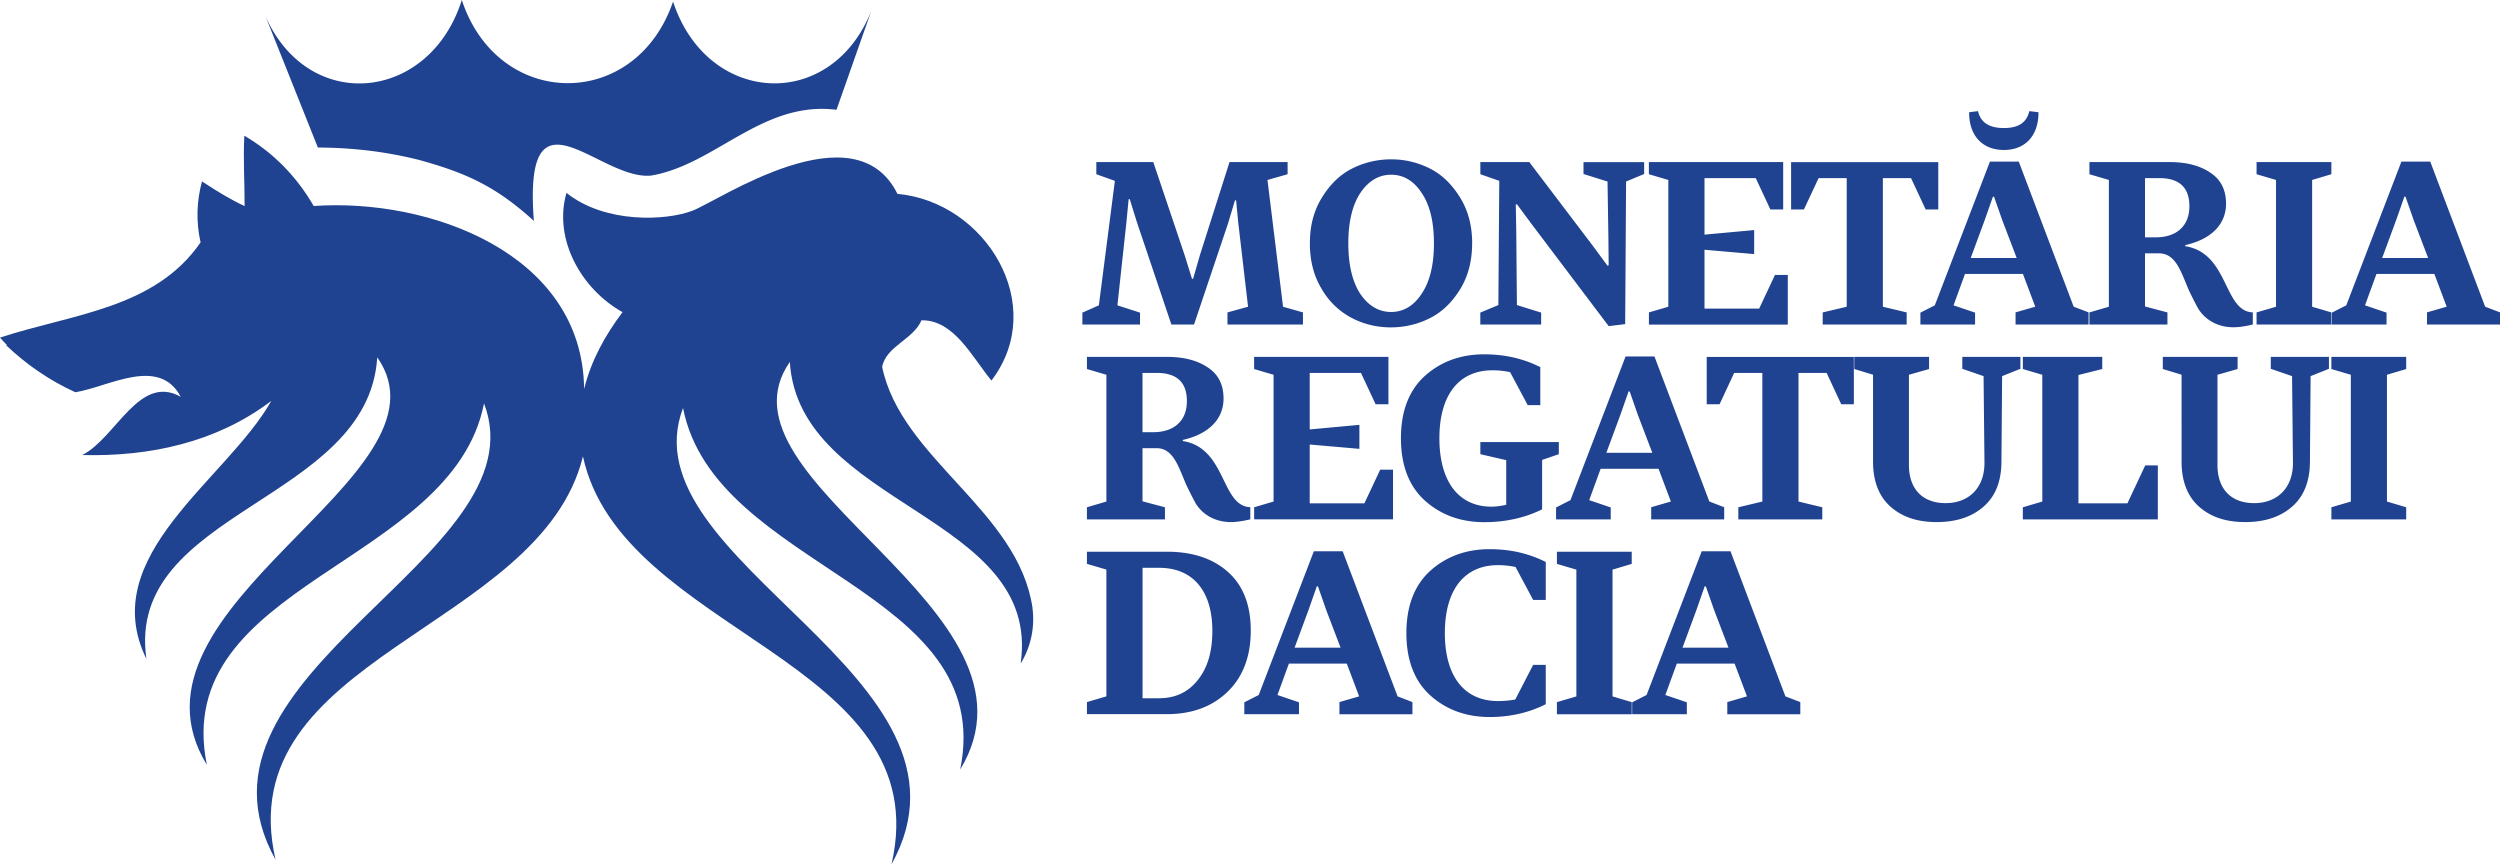
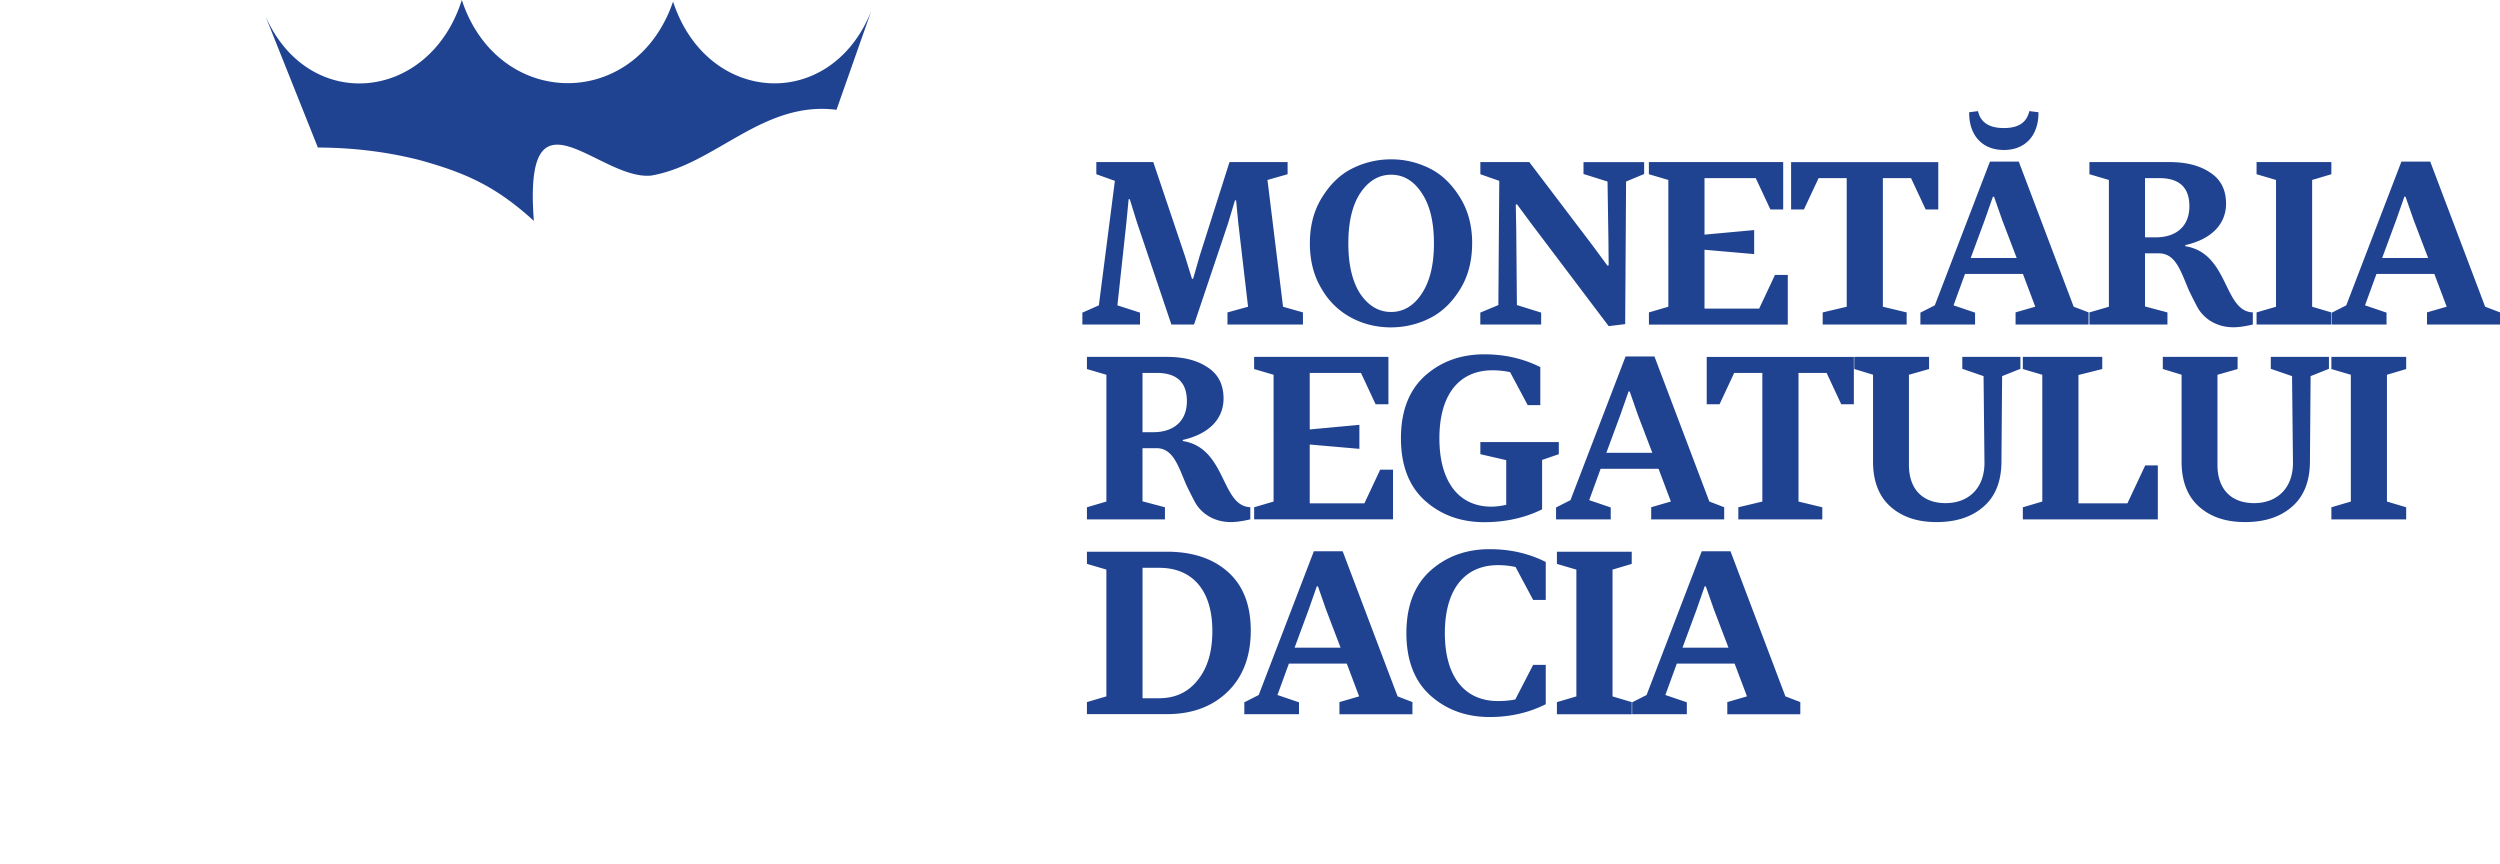
<svg xmlns="http://www.w3.org/2000/svg" id="Vrstva_2" data-name="Vrstva 2" viewBox="0 0 553.74 191.44">
  <defs>
    <style>.cls-1{fill:#204391}</style>
  </defs>
  <g id="Layer_1" data-name="Layer 1">
    <path class="cls-1" d="m274.3 49.69-.51-5.32h-.25l-1.52 5.07-7.55 22.45h-5.01l-7.65-22.7-1.57-5.07h-.25l-.51 5.27-1.98 18.24 5.01 1.62v2.64h-12.77v-2.64l3.65-1.62 3.55-27.57-4.11-1.47V35.9h12.62l7 20.78 1.57 5.07h.25l1.47-5.12 6.59-20.73h12.87v2.69l-4.46 1.27 3.45 28.08 4.41 1.26v2.69h-16.72V69.2l4.56-1.26-2.13-18.25Zm51.77 4.21c0 3.85-.86 7.25-2.64 10.14-1.78 2.89-3.95 5.02-6.64 6.39-7.96 4.11-19.05 2.23-24.02-6.39-1.77-2.89-2.64-6.28-2.64-10.14s.86-7.2 2.64-10.09c1.77-2.89 3.95-5.07 6.64-6.44 2.69-1.37 5.63-2.08 8.72-2.08s5.98.71 8.67 2.08c2.69 1.37 4.86 3.55 6.64 6.44 1.77 2.89 2.64 6.24 2.64 10.09Zm-8.46 0c0-4.81-.91-8.52-2.74-11.2-1.77-2.69-4.06-4-6.74-4s-4.97 1.32-6.79 4c-1.77 2.64-2.69 6.39-2.69 11.2s.91 8.56 2.69 11.25c1.82 2.64 4.11 3.95 6.79 3.95s4.97-1.32 6.74-4c1.82-2.69 2.74-6.39 2.74-11.2Zm14.48-13.84-4.2-1.47V35.9h10.84l14.04 18.5 3.29 4.46.25-.1-.05-5.52-.2-13.03-5.32-1.67v-2.63h13.43v2.63l-4 1.67-.2 31.58-3.65.45-17.03-22.55-3.3-4.46-.25.1.1 5.57.15 16.67 5.37 1.67v2.64h-13.48v-2.64l4-1.67.2-27.52Zm33.13 29.14 4.31-1.26V39.86l-4.31-1.27V35.9h29.75v10.49h-2.84l-3.24-6.94h-11.35v12.52l11-1.01v5.32l-11-.96v13.03h12.11l3.5-7.45h2.84v11h-30.76v-2.69Zm64.1-33.29V46.4h-2.79l-3.24-6.94h-6.24v28.48l5.27 1.26v2.69h-18.6V69.2l5.32-1.26V39.46h-6.23l-3.25 6.94h-2.84V35.91h32.59Zm5.91 24.78-2.53 6.94 4.77 1.62v2.64h-12.11v-2.64l3.19-1.62 12.21-31.83h6.39l12.16 32.13 3.3 1.26v2.69h-16.17v-2.69l4.36-1.26-2.73-7.25h-12.82Zm2.89-36.08c.56 2.48 2.43 3.75 5.73 3.75s5.07-1.27 5.63-3.75l2.03.25c.05 5.07-2.84 8.36-7.65 8.36s-7.75-3.24-7.7-8.36l1.98-.25Zm8.57 32.54-3.19-8.36-1.83-5.22h-.25l-1.83 5.22-3.09 8.36h10.19Zm28.42 10.73 4.97 1.32v2.69H462.8V69.2l4.31-1.26V39.86l-4.31-1.27V35.9h17.74c3.7 0 6.69.76 9.02 2.33 2.33 1.52 3.5 3.8 3.5 6.89 0 4.66-3.4 7.91-9.02 9.17v.25c9.68 1.52 8.41 14.44 14.95 14.65v2.69c-1.72.41-3.14.61-4.31.61-3.65 0-6.44-1.83-7.86-4.26-.66-1.22-1.32-2.53-1.98-3.9-1.77-4.11-2.89-8.21-6.64-8.21h-3.09v11.76Zm2.38-15.31c4.51 0 7.45-2.43 7.45-6.89 0-4.16-2.23-6.23-6.69-6.23h-3.14v13.12h2.38Zm26.64-12.71-4.31-1.27V35.9h16.57v2.69l-4.26 1.27v28.08l4.26 1.26v2.69h-16.57V69.2l4.31-1.26V39.86Zm22.24 20.83-2.53 6.94 4.77 1.62v2.64H516.5v-2.64l3.19-1.62L531.9 35.8h6.39l12.16 32.13 3.29 1.26v2.69h-16.17v-2.69l4.36-1.26-2.73-7.25h-12.82Zm11.45-3.55-3.19-8.36-1.82-5.22h-.25l-1.83 5.22-3.09 8.36h10.19Zm-284.76 53.9 4.97 1.32v2.69h-17.28v-2.69l4.31-1.27V83.01l-4.31-1.27v-2.69h17.74c3.7 0 6.69.76 9.02 2.33 2.33 1.52 3.5 3.8 3.5 6.89 0 4.66-3.4 7.91-9.02 9.17v.25c9.68 1.52 8.41 14.44 14.95 14.65v2.69c-1.72.41-3.14.61-4.31.61-3.65 0-6.44-1.82-7.86-4.26-.66-1.22-1.32-2.53-1.98-3.9-1.77-4.1-2.89-8.21-6.64-8.21h-3.09v11.76Zm2.38-15.31c4.51 0 7.45-2.43 7.45-6.89 0-4.16-2.23-6.24-6.69-6.24h-3.14v13.13h2.38Zm22.34 16.63 4.31-1.27V83.01l-4.31-1.27v-2.69h29.75v10.49h-2.84l-3.24-6.94H290.1v12.52l11-1.02v5.32l-11-.96v13.02h12.11l3.5-7.45h2.84v11h-30.76v-2.69Zm55.84-.56v-9.88l-5.73-1.32v-2.69h17.38v2.69l-3.7 1.27v10.95c-3.8 1.87-8.06 2.84-12.82 2.84-5.22 0-9.63-1.62-13.18-4.81-3.5-3.19-5.27-7.8-5.27-13.78s1.77-10.59 5.27-13.78c3.55-3.19 7.95-4.81 13.18-4.81 4.56 0 8.72.96 12.42 2.84v8.41h-2.79l-3.9-7.3a18.31 18.31 0 0 0-3.9-.41c-7.45 0-11.76 5.47-11.76 15.05s4.26 15.15 11.51 15.15c1.06 0 2.13-.15 3.29-.41Zm20.91-7.96-2.53 6.94 4.77 1.62v2.64h-12.11v-2.64l3.19-1.62 12.21-31.83h6.39l12.16 32.13 3.29 1.27v2.69h-16.17v-2.69l4.36-1.27-2.73-7.25h-12.82Zm11.45-3.55-3.19-8.36-1.82-5.22h-.25l-1.83 5.22-3.09 8.36h10.19Zm44.64-21.23v10.49h-2.79l-3.24-6.94h-6.23v28.48l5.27 1.27v2.69h-18.6v-2.69l5.32-1.27V82.61h-6.24l-3.24 6.94h-2.84V79.06h32.59Zm.09 2.68v-2.69h16.57v2.69l-4.46 1.27v19.97c0 5.42 3.09 8.46 8.11 8.46 5.27 0 8.67-3.5 8.62-9.02l-.2-19.11-4.71-1.62v-2.64h12.87v2.64l-4.05 1.62-.15 19.11c-.05 4.36-1.42 7.65-4.06 9.88-2.58 2.23-6.03 3.34-10.29 3.34s-7.6-1.11-10.19-3.39c-2.58-2.28-3.9-5.62-3.9-9.99V83l-4.16-1.27Zm37.34 30.62 4.31-1.27V83.01l-4.31-1.27v-2.69h17.59v2.69l-5.27 1.32v28.43h10.84l3.95-8.41h2.79v11.96h-29.9v-2.69Zm31-30.62v-2.69h16.57v2.69l-4.46 1.27v19.97c0 5.42 3.09 8.46 8.11 8.46 5.27 0 8.67-3.5 8.61-9.02l-.2-19.11-4.71-1.62v-2.64h12.88v2.64l-4.06 1.62-.15 19.11c-.05 4.36-1.42 7.65-4.05 9.88-2.59 2.23-6.03 3.34-10.29 3.34s-7.6-1.11-10.19-3.39c-2.58-2.28-3.9-5.62-3.9-9.99V83l-4.16-1.27Zm41.65 1.27-4.31-1.27v-2.69h16.57v2.69l-4.26 1.27v28.08l4.26 1.27v2.69h-16.57v-2.69l4.31-1.27V83.01ZM240.75 158.2v-2.69l4.31-1.27v-28.08l-4.31-1.27v-2.69h17.69c5.73 0 10.24 1.52 13.58 4.51 3.34 2.99 5.02 7.3 5.02 12.97s-1.72 10.24-5.12 13.53c-3.39 3.29-7.86 4.97-13.48 4.97h-17.69Zm16.02-3.55c3.55 0 6.39-1.32 8.51-4 2.18-2.69 3.25-6.28 3.25-10.89 0-9.12-4.51-13.99-11.76-13.99h-3.7v28.89h3.7Zm28.71-7.65-2.53 6.94 4.77 1.62v2.64h-12.11v-2.64l3.19-1.62 12.21-31.83h6.39l12.16 32.13 3.29 1.27v2.69h-16.17v-2.69l4.36-1.27-2.73-7.25h-12.82Zm11.45-3.55-3.19-8.36-1.82-5.22h-.25l-1.83 5.22-3.09 8.36h10.19Zm38.71 11.46 3.95-7.65h2.79v8.72c-3.7 1.87-7.86 2.84-12.42 2.84-5.22 0-9.63-1.62-13.18-4.81-3.5-3.19-5.27-7.8-5.27-13.78s1.77-10.59 5.27-13.78c3.55-3.19 7.95-4.81 13.18-4.81 4.56 0 8.72.96 12.42 2.84v8.41h-2.79l-3.9-7.3a18.31 18.31 0 0 0-3.9-.41c-7.45 0-11.76 5.47-11.76 15.05s4.31 15.05 11.76 15.05c1.32 0 2.58-.1 3.85-.35Zm13.52-28.74-4.31-1.27v-2.69h16.57v2.69l-4.25 1.27v28.08l4.25 1.27v2.69h-16.57v-2.69l4.31-1.27v-28.08ZM371.4 147l-2.53 6.94 4.76 1.62v2.64h-12.11v-2.64l3.19-1.62 12.21-31.83h6.38l12.16 32.13 3.3 1.27v2.69h-16.17v-2.69l4.36-1.27-2.74-7.25h-12.82Zm11.45-3.55-3.19-8.36-1.83-5.22h-.25l-1.82 5.22-3.09 8.36h10.19ZM92.95 35.46c10.14 2.81 16.83 5.74 25.3 13.47-2.42-31.64 14.45-8.89 25.98-10.04 14.23-2.42 24.67-16.64 41.05-14.57L193 2.39c-8.96 22.53-36.4 20.93-43.92-2.04-8.3 24.29-38.76 24.01-46.79-.35-7.13 22.57-33.93 25.31-43.51 3.54l11.63 29.14c7.83.03 15.21.93 22.55 2.78Z" />
-     <path class="cls-1" d="M228.7 134.63c-3.2-21.61-29.08-32.98-33.31-53.37.91-4.63 6.87-6.01 8.72-10.32 7.21-.09 11.14 8.06 15.49 13.35 12.74-16.71-1.28-39.58-20.82-41.35-9.43-19.09-39.49 1.45-45.37 3.72-5.88 2.27-19.4 2.89-27.94-3.94-2.96 10.27 3.31 21.35 12.42 26.42-3.81 5.08-6.92 10.57-8.51 17.03-.3-30.12-34.41-42.35-59.9-40.54-3.73-6.48-8.9-11.79-15.36-15.57-.29 5.37.09 10.39.06 15.58-2.96-1.35-6.03-3.22-9.44-5.46-1.18 4.33-1.35 8.98-.31 13.51C34.24 68.46 15.88 69.54 0 74.78c.5.58 1.02 1.12 1.54 1.65-.06.02-.12.03-.18.04 4.52 4.31 9.64 7.81 15.32 10.41 7.32-1.15 18.53-8.11 23.35 1.01-9.2-5.18-14.32 9.09-21.81 12.9 14.82.38 29.7-2.75 41.87-11.99-9.84 17.44-38.92 34.28-27.66 57.15-4.73-32.95 49.09-34.67 51.13-66.8 18.54 26.46-59.28 55.02-37.74 90.27-8.19-40.33 54.35-44.18 61.39-80.07 13.05 34.09-69.38 59.51-46.17 101.08-10.45-45.04 58.62-50.83 68.08-89.34 8.52 39.42 78.87 44.94 68.34 90.36 23.18-41.67-59.17-66.89-46.17-101.08 7.02 35.88 69.58 39.76 61.39 80.07 21.51-35.37-56.24-63.69-37.74-90.27 2.04 32.13 55.86 33.85 51.13 66.8 2.24-3.61 3.2-8.05 2.61-12.34Z" />
  </g>
</svg>